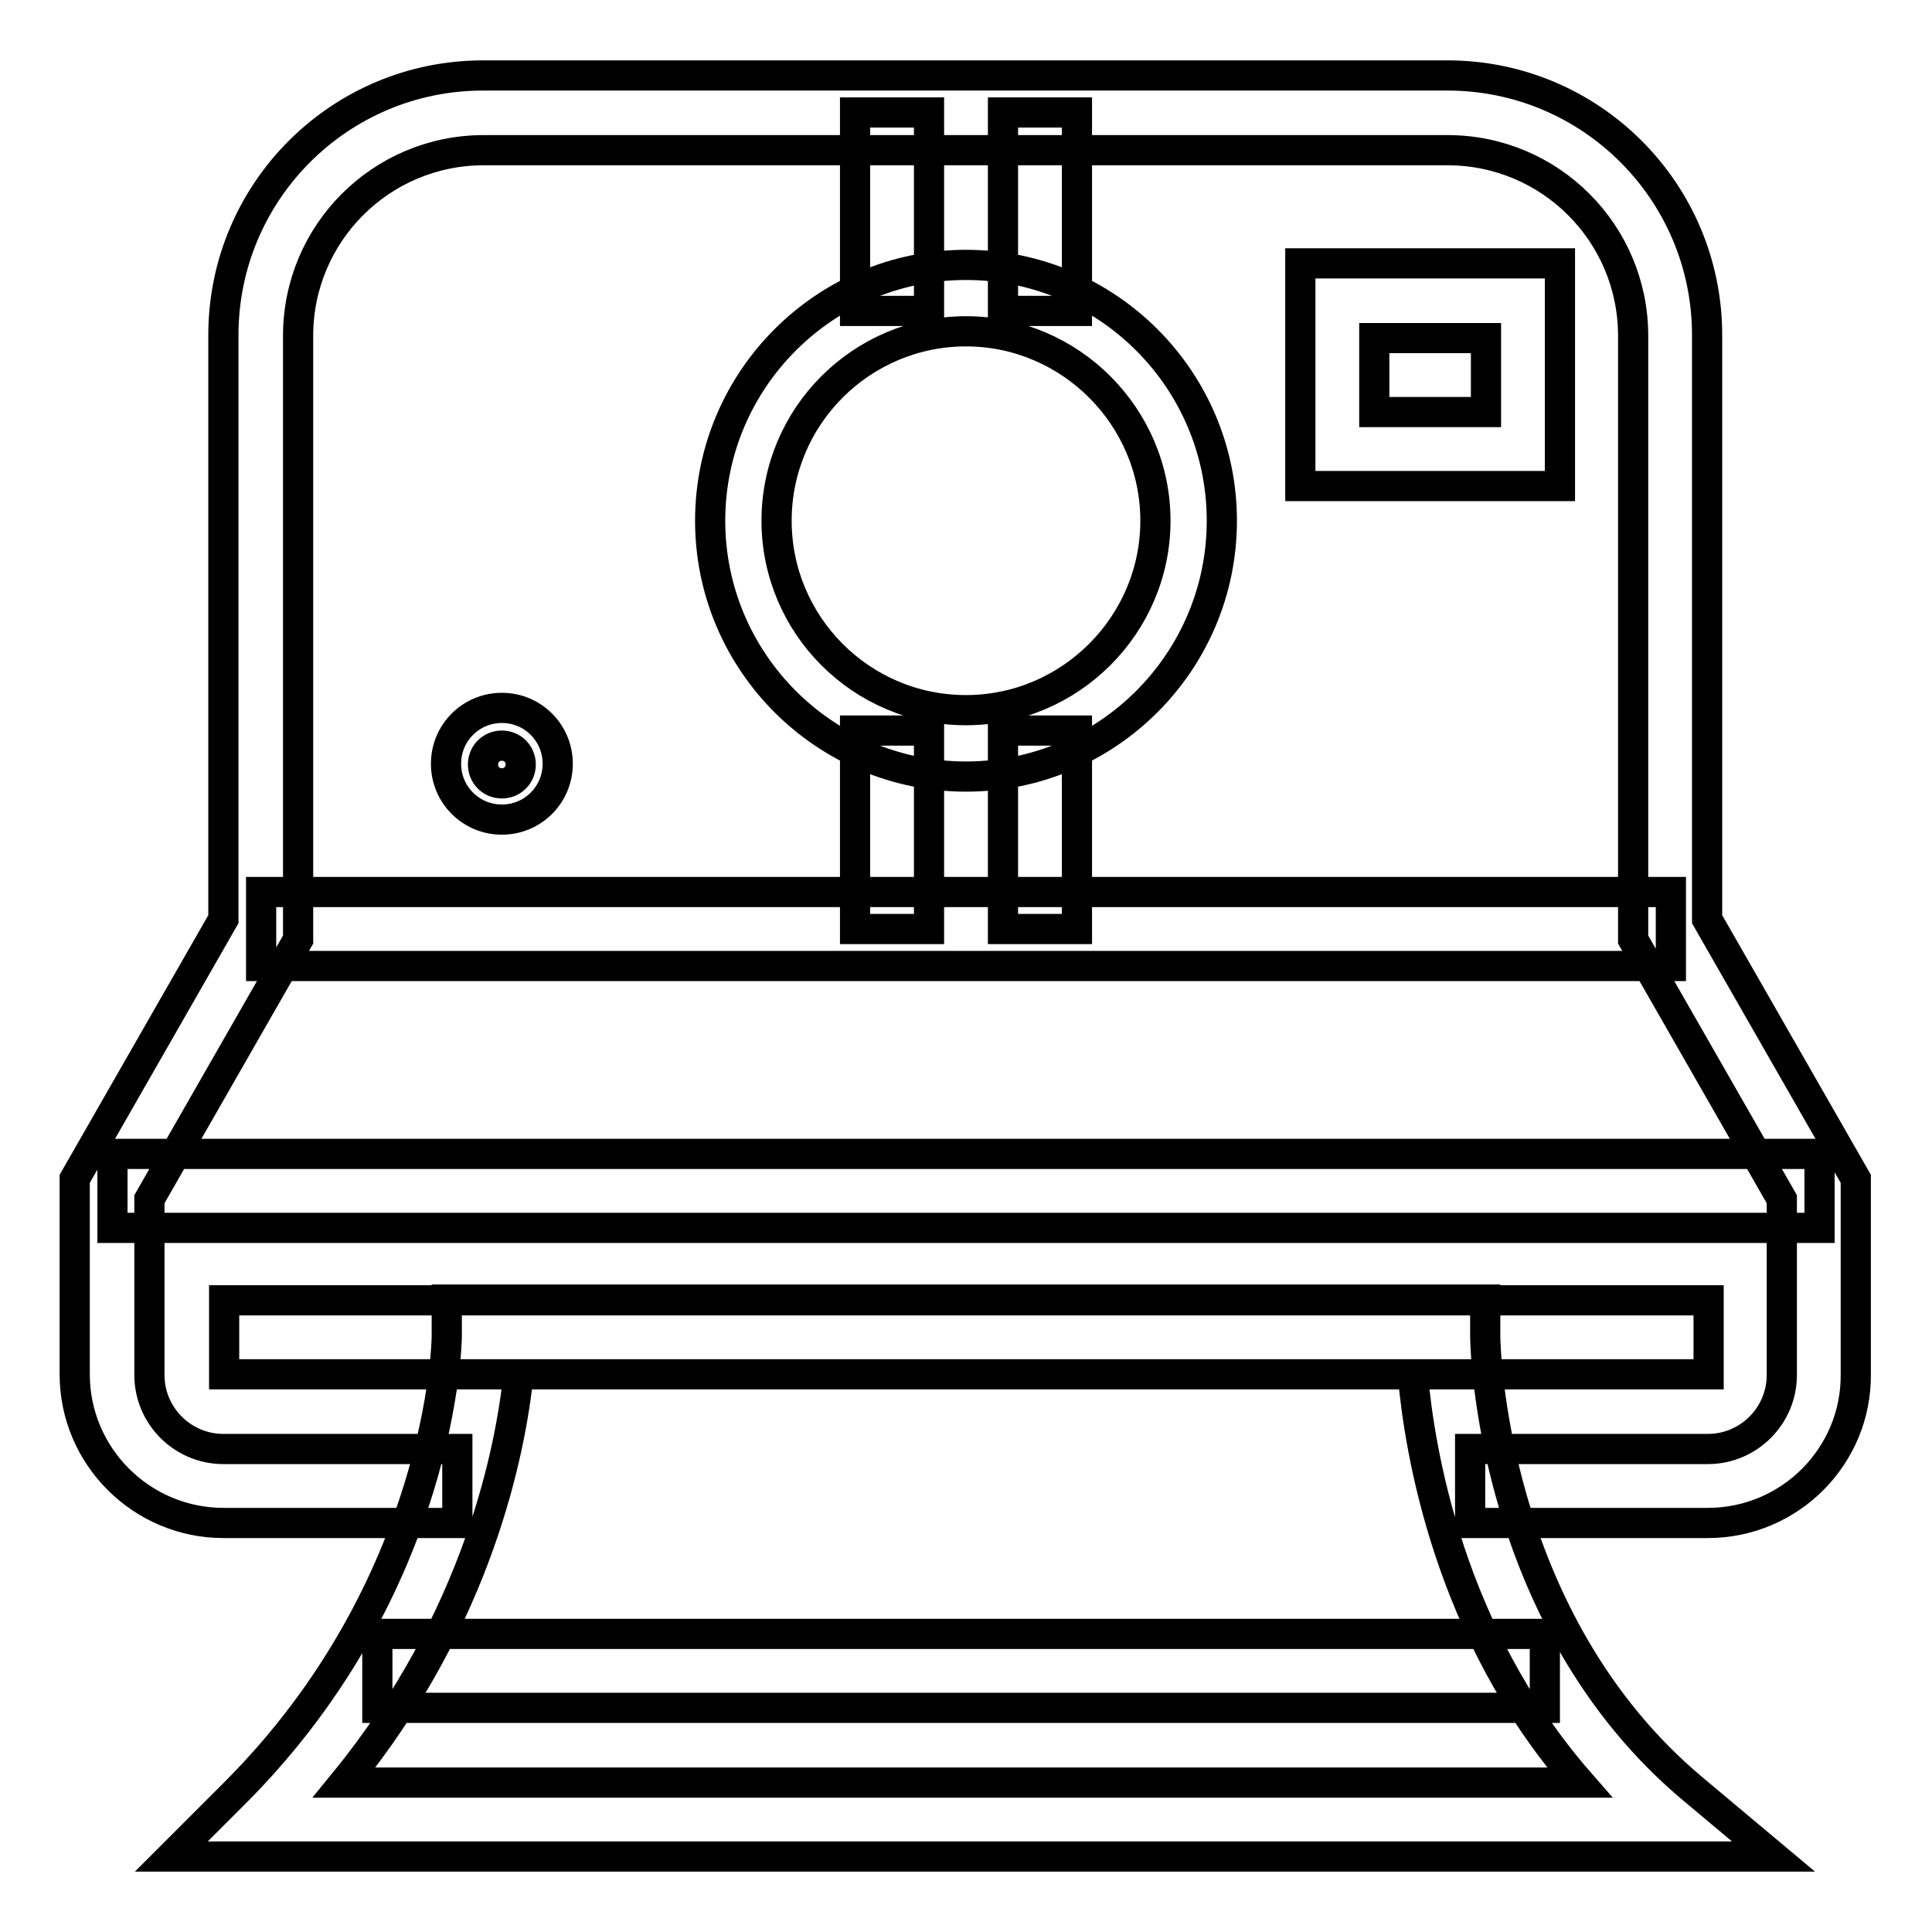
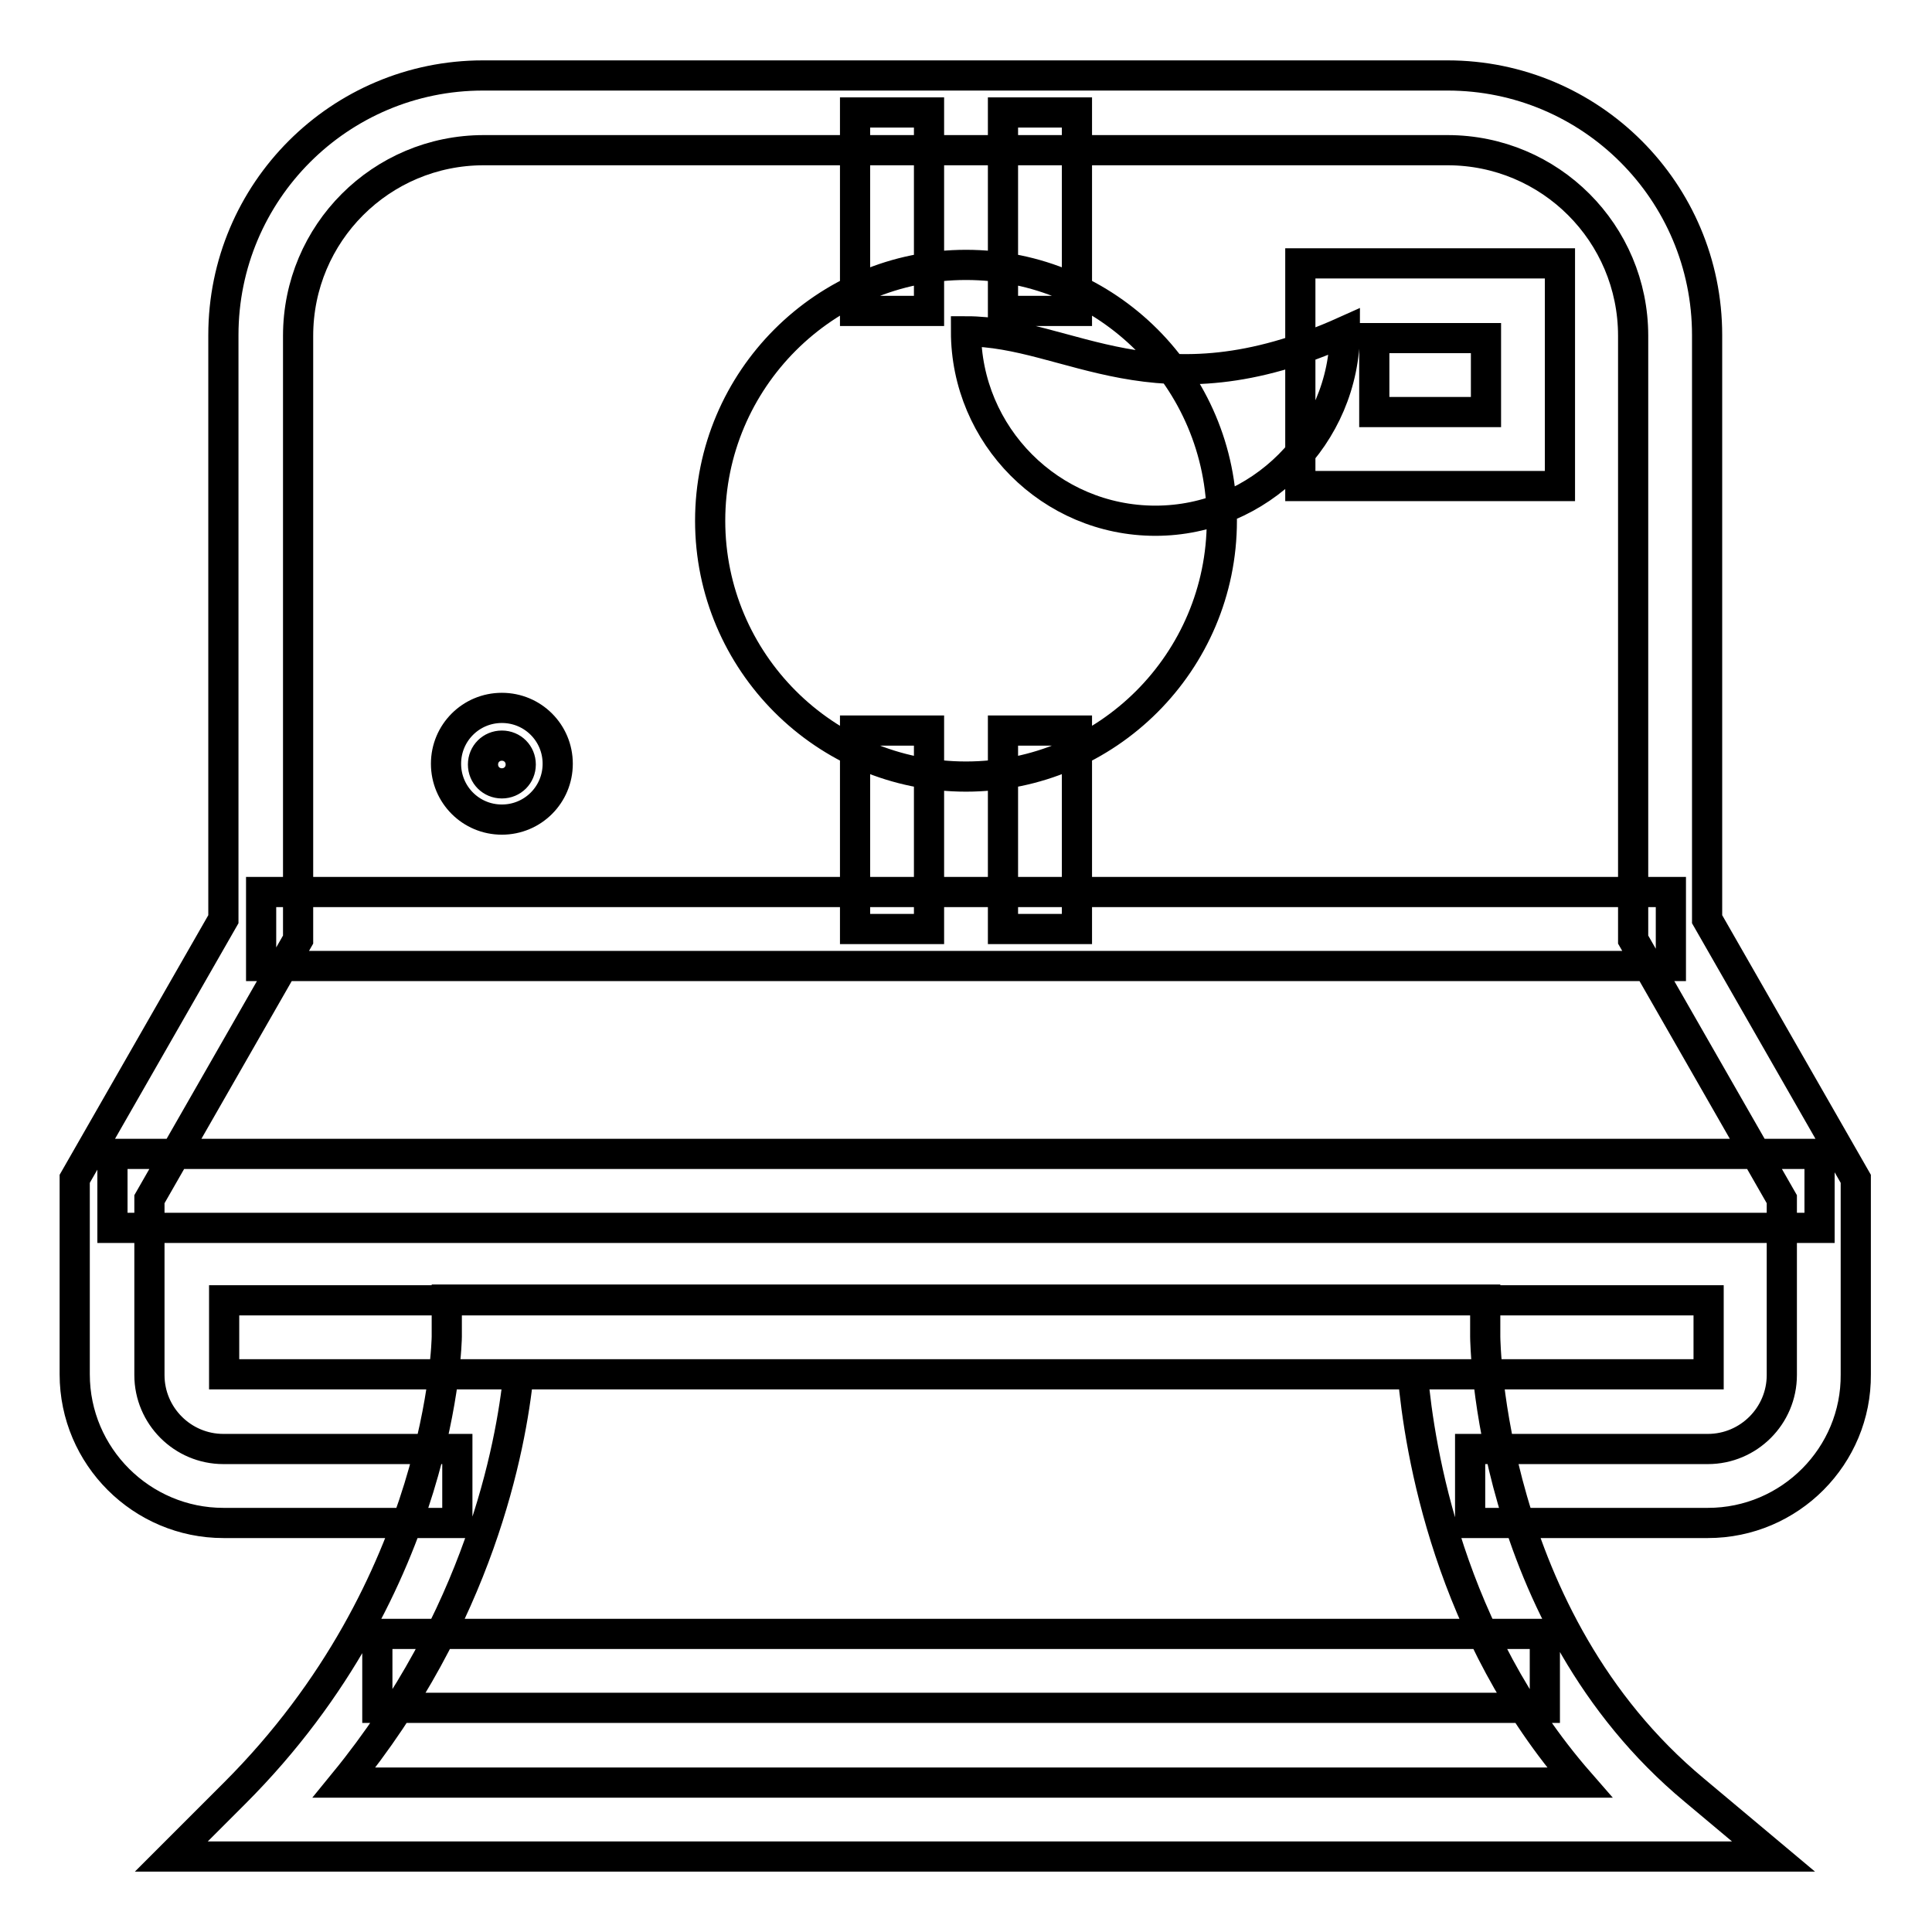
<svg xmlns="http://www.w3.org/2000/svg" version="1.1" x="0px" y="0px" viewBox="0 0 256 256" enable-background="new 0 0 256 256" xml:space="preserve">
  <g>
-     <path stroke-width="4" fill-opacity="0" stroke="#000000" d="M226.3,201.8h-31.5v-9.8h31.5c5.4,0,9.8-4.4,9.8-9.8v-23.3l-19.7-34.4v-80c0-13.6-11-24.6-24.6-24.6H64.1 c-13.6,0-24.6,11-24.6,24.6v80l-19.7,34.4v23.3c0,5.4,4.4,9.8,9.8,9.8h31v9.8h-31c-10.8,0-19.7-8.8-19.7-19.7v-25.9l19.7-34.4V44.4 c0-19,15.4-34.4,34.4-34.4h127.8c19,0,34.4,15.4,34.4,34.4v77.4l19.7,34.4v25.9C246,192.9,237.2,201.8,226.3,201.8z M235,246H22.7 l8.4-8.4c27.6-27.6,28.1-60.1,28.1-60.5l0-4.9l4.9,0h132.7l0,4.9c0,0.4,0.4,37.4,27.7,60.1L235,246z M45.6,236.2h163.7 c-17.3-19.8-21.2-43.9-22.1-54.1H68.7C67.7,191.8,63.5,214.3,45.6,236.2z M128,102.9c-18.7,0-33.9-15.2-33.9-33.9 s15.2-33.9,33.9-33.9s33.9,15.2,33.9,33.9S146.7,102.9,128,102.9z M128,43.9c-13.8,0-25.1,11.2-25.1,25.1 c0,13.8,11.2,25.1,25.1,25.1c13.8,0,25.1-11.3,25.1-25.1C153.1,55.2,141.8,43.9,128,43.9z M66.5,108.6c-4.1,0-7.4-3.3-7.4-7.4 c0-4.1,3.3-7.4,7.4-7.4c4.1,0,7.4,3.3,7.4,7.4C73.9,105.3,70.6,108.6,66.5,108.6z M66.5,98.8c-1.4,0-2.5,1.1-2.5,2.5 c0,1.4,1.1,2.5,2.5,2.5c1.4,0,2.5-1.1,2.5-2.5C69,99.9,67.9,98.8,66.5,98.8z M206.7,64.4h-34.4V34.9h34.4V64.4z M182.1,54.6h14.8 v-9.8h-14.8V54.6z M113.3,14.9h9.8v26.3h-9.8V14.9z M132.9,14.9h9.8v26.3h-9.8V14.9z M113.3,96.8h9.8v26.3h-9.8V96.8z M132.9,96.8 h9.8v26.3h-9.8V96.8z M34.6,118.2h186.8v9.8H34.6V118.2z M14.9,152.9h226.2v9.8H14.9V152.9z M29.7,172.3h196.7v9.8H29.7V172.3z  M50,216.5h154.7v9.8H50V216.5z" />
+     <path stroke-width="4" fill-opacity="0" stroke="#000000" d="M226.3,201.8h-31.5v-9.8h31.5c5.4,0,9.8-4.4,9.8-9.8v-23.3l-19.7-34.4v-80c0-13.6-11-24.6-24.6-24.6H64.1 c-13.6,0-24.6,11-24.6,24.6v80l-19.7,34.4v23.3c0,5.4,4.4,9.8,9.8,9.8h31v9.8h-31c-10.8,0-19.7-8.8-19.7-19.7v-25.9l19.7-34.4V44.4 c0-19,15.4-34.4,34.4-34.4h127.8c19,0,34.4,15.4,34.4,34.4v77.4l19.7,34.4v25.9C246,192.9,237.2,201.8,226.3,201.8z M235,246H22.7 l8.4-8.4c27.6-27.6,28.1-60.1,28.1-60.5l0-4.9l4.9,0h132.7l0,4.9c0,0.4,0.4,37.4,27.7,60.1L235,246z M45.6,236.2h163.7 c-17.3-19.8-21.2-43.9-22.1-54.1H68.7C67.7,191.8,63.5,214.3,45.6,236.2z M128,102.9c-18.7,0-33.9-15.2-33.9-33.9 s15.2-33.9,33.9-33.9s33.9,15.2,33.9,33.9S146.7,102.9,128,102.9z M128,43.9c0,13.8,11.2,25.1,25.1,25.1c13.8,0,25.1-11.3,25.1-25.1C153.1,55.2,141.8,43.9,128,43.9z M66.5,108.6c-4.1,0-7.4-3.3-7.4-7.4 c0-4.1,3.3-7.4,7.4-7.4c4.1,0,7.4,3.3,7.4,7.4C73.9,105.3,70.6,108.6,66.5,108.6z M66.5,98.8c-1.4,0-2.5,1.1-2.5,2.5 c0,1.4,1.1,2.5,2.5,2.5c1.4,0,2.5-1.1,2.5-2.5C69,99.9,67.9,98.8,66.5,98.8z M206.7,64.4h-34.4V34.9h34.4V64.4z M182.1,54.6h14.8 v-9.8h-14.8V54.6z M113.3,14.9h9.8v26.3h-9.8V14.9z M132.9,14.9h9.8v26.3h-9.8V14.9z M113.3,96.8h9.8v26.3h-9.8V96.8z M132.9,96.8 h9.8v26.3h-9.8V96.8z M34.6,118.2h186.8v9.8H34.6V118.2z M14.9,152.9h226.2v9.8H14.9V152.9z M29.7,172.3h196.7v9.8H29.7V172.3z  M50,216.5h154.7v9.8H50V216.5z" />
  </g>
</svg>